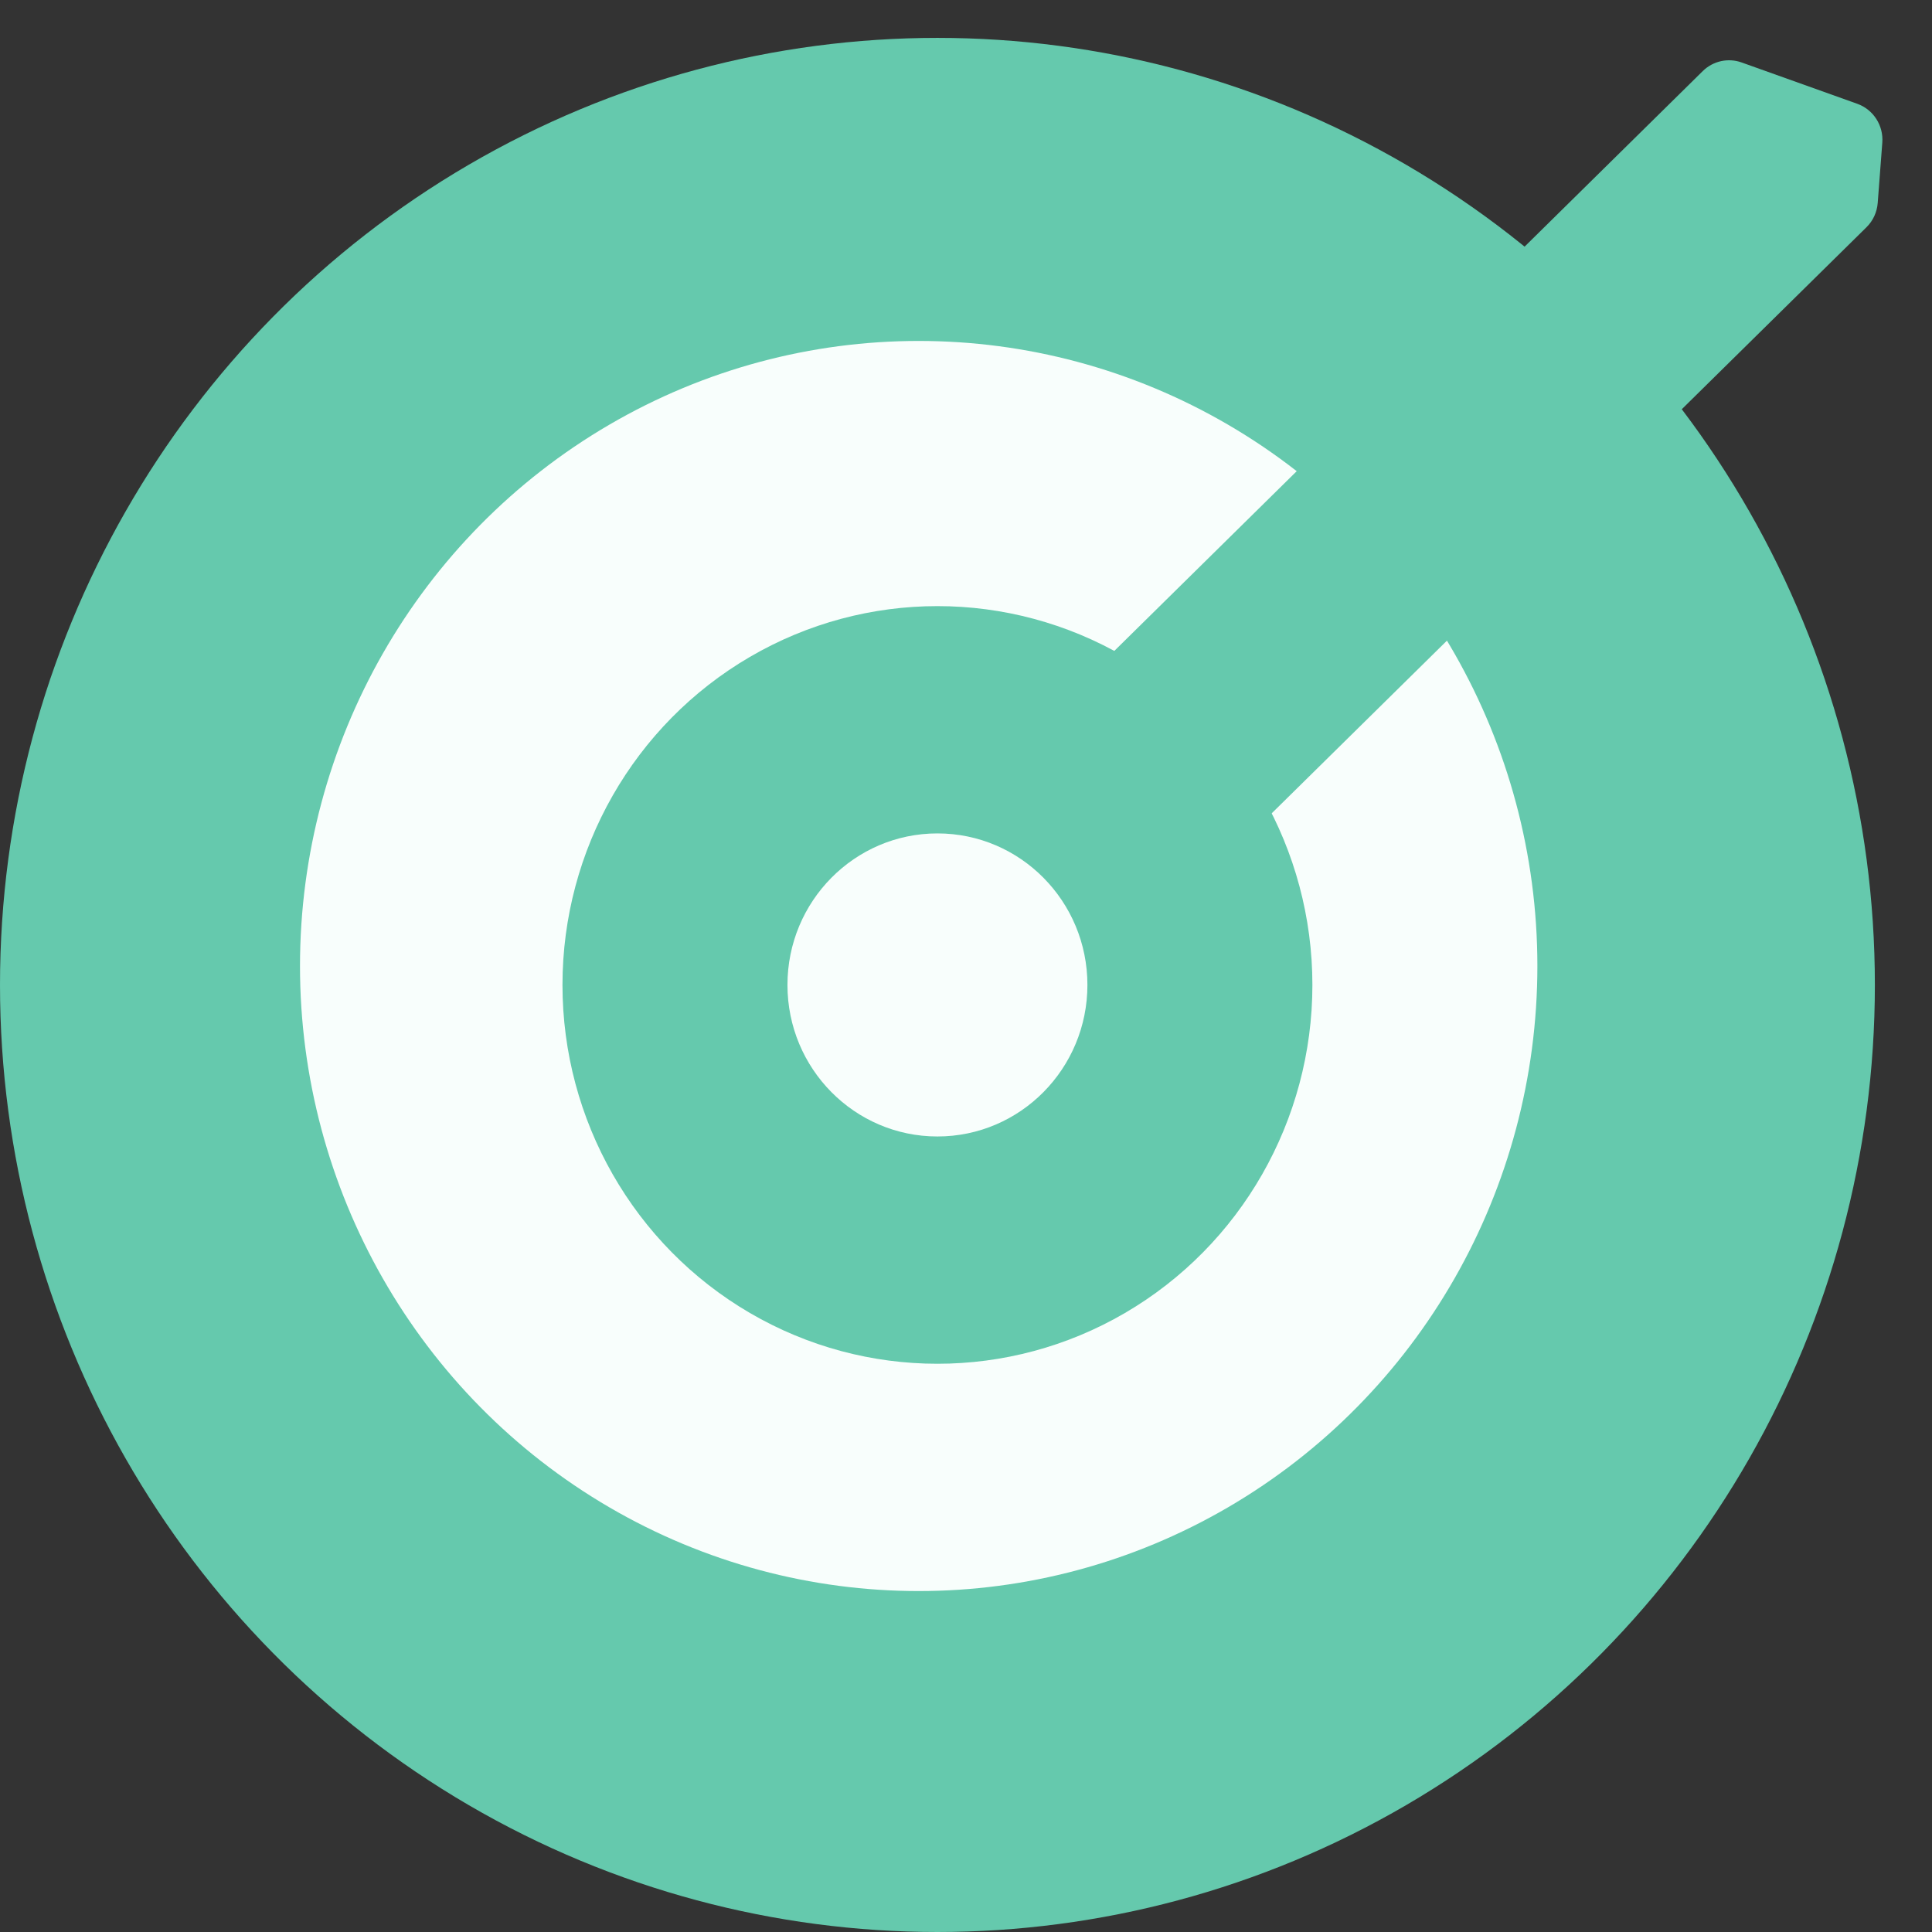
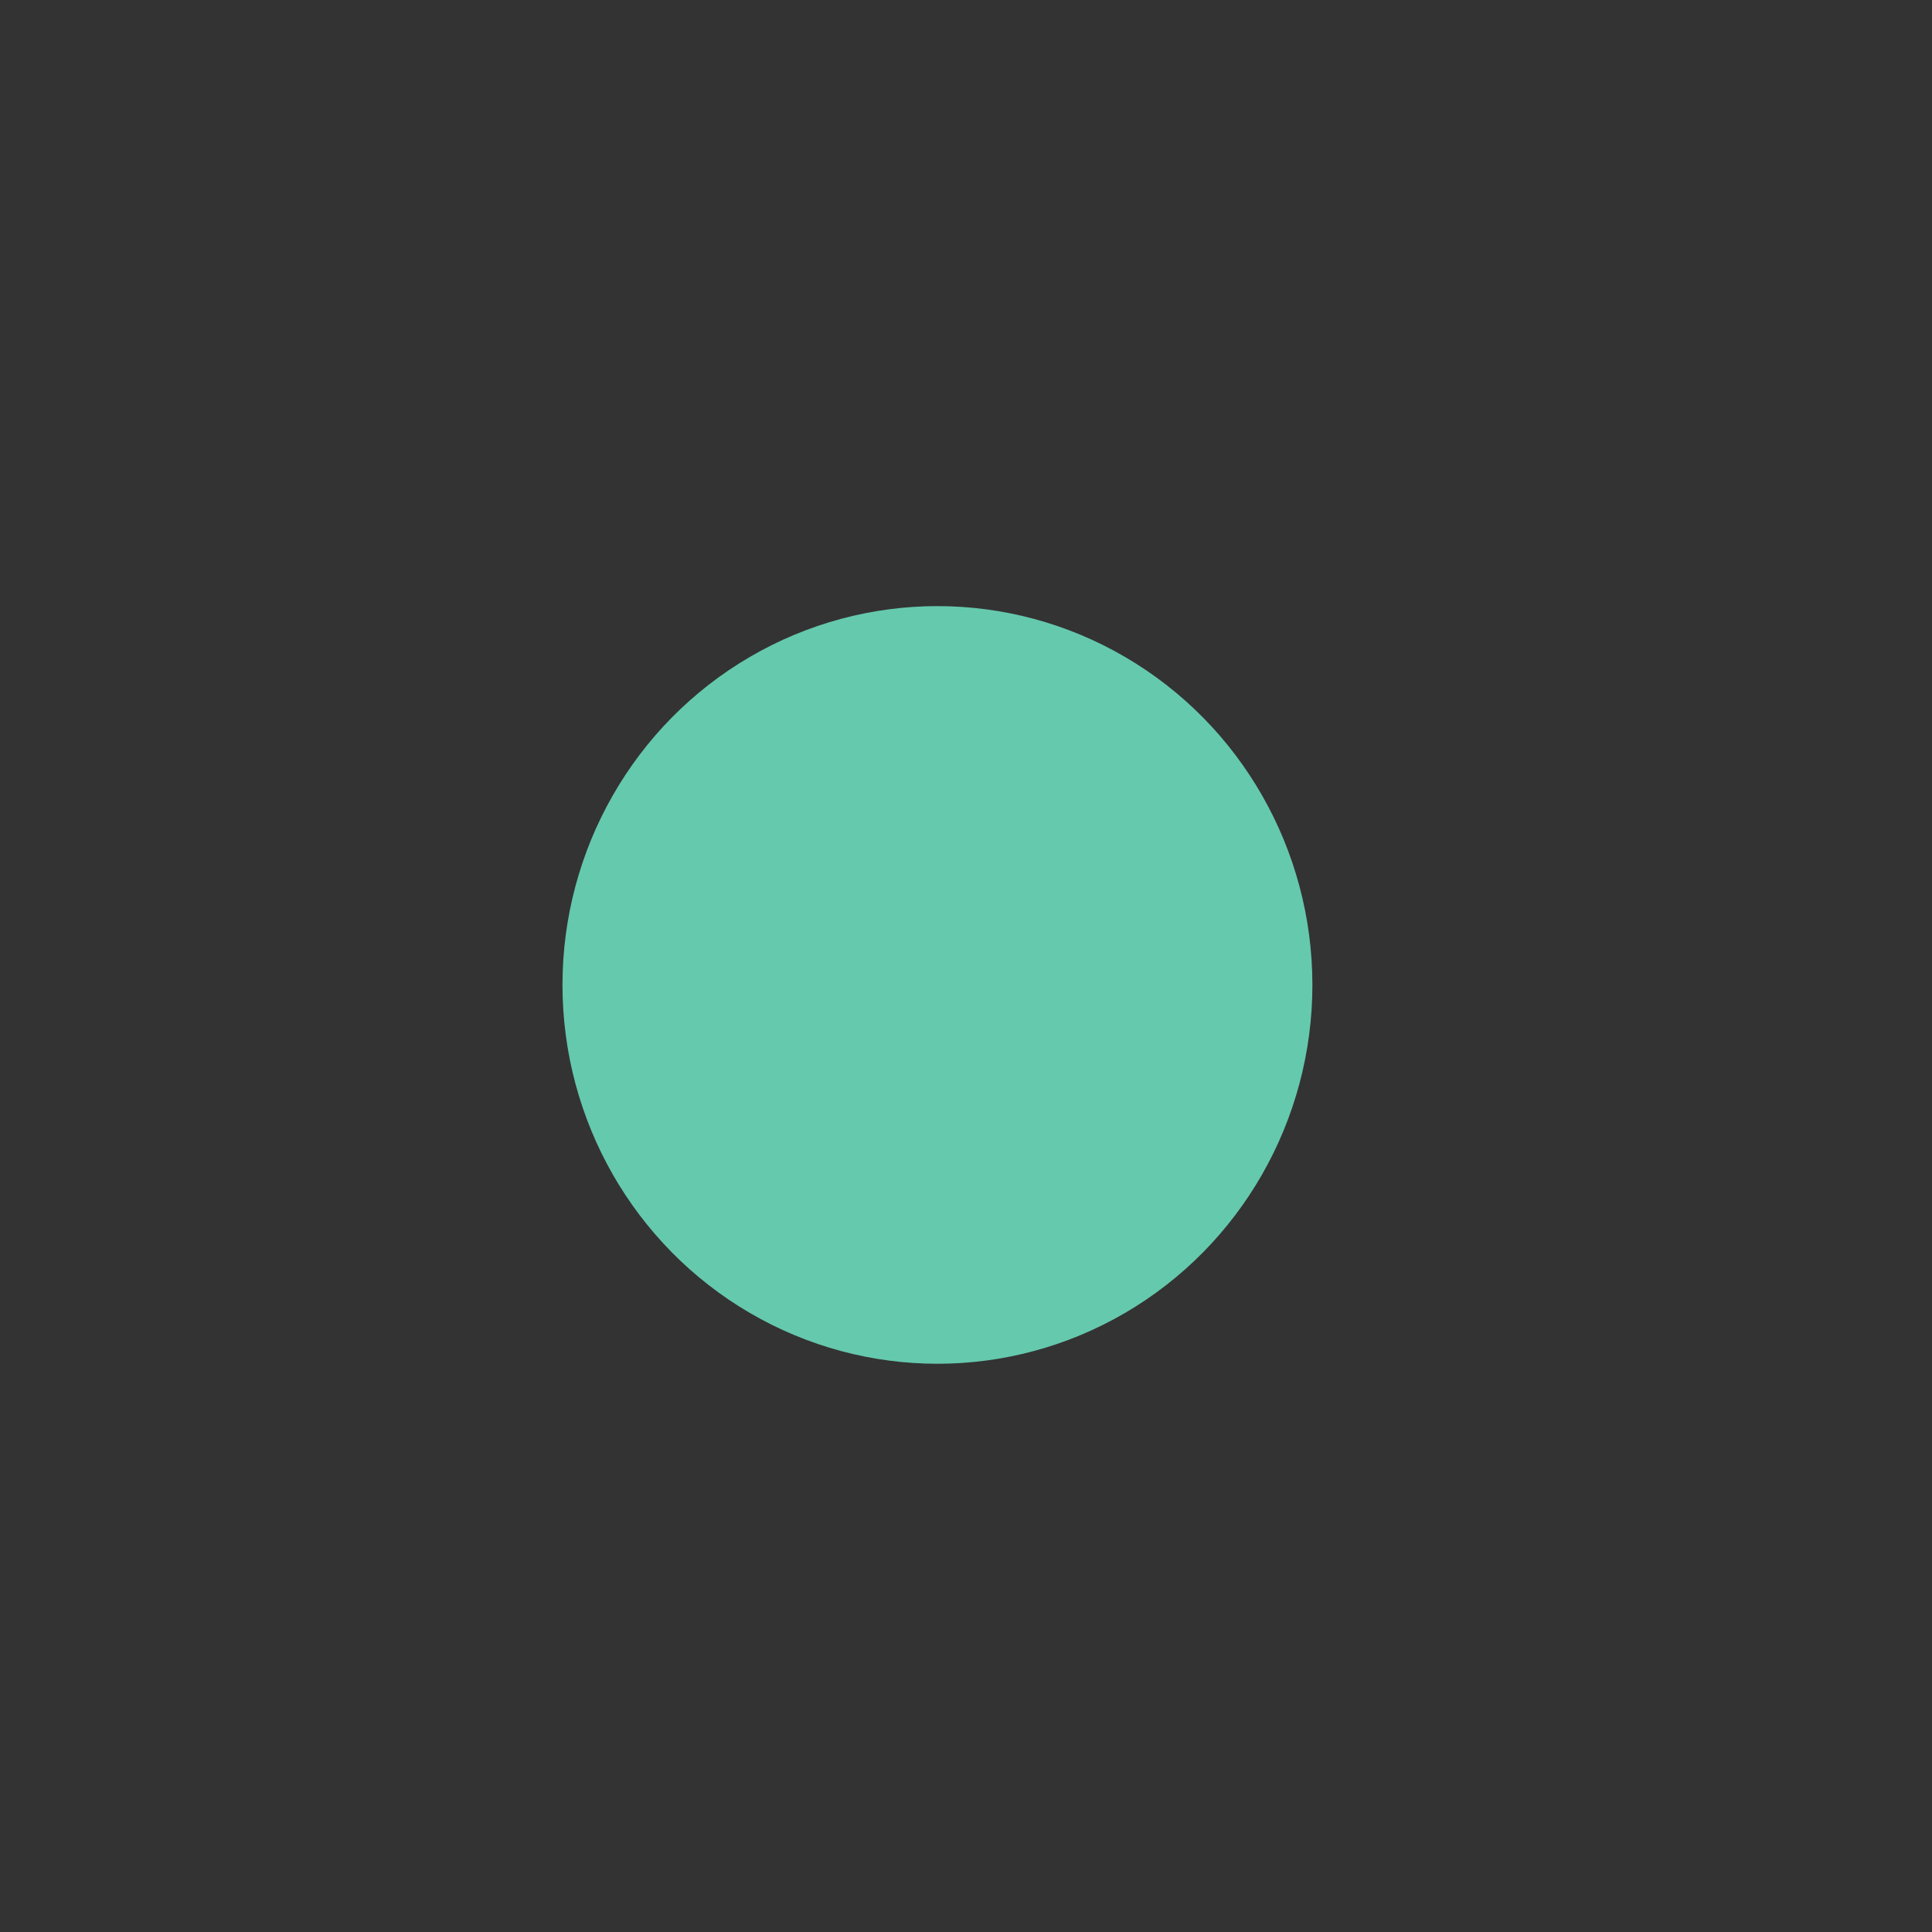
<svg xmlns="http://www.w3.org/2000/svg" width="51" height="51" viewBox="0 0 51 51" fill="none">
  <rect x="0" y="0" width="51" height="51" fill="#333333" stroke="none" />
-   <ellipse cx="24.746" cy="26" rx="24.746" ry="25" fill="#65C9AD" />
-   <ellipse cx="24.251" cy="25.5" rx="16.332" ry="16.5" fill="#F8FEFC" />
  <ellipse cx="24.746" cy="26" rx="9.898" ry="10" fill="#65C9AD" />
-   <ellipse cx="24.746" cy="26" rx="3.959" ry="4" fill="#F8FEFC" />
-   <path d="M44.948 1.877C45.219 1.61 45.618 1.521 45.975 1.649L49.028 2.74C49.452 2.892 49.723 3.312 49.688 3.765L49.567 5.358C49.548 5.601 49.443 5.83 49.269 6L32.574 22.451C32.181 22.839 31.551 22.831 31.167 22.433L28.41 19.577C28.026 19.18 28.034 18.543 28.427 18.156L44.948 1.877Z" fill="#65C9AD" />
</svg>